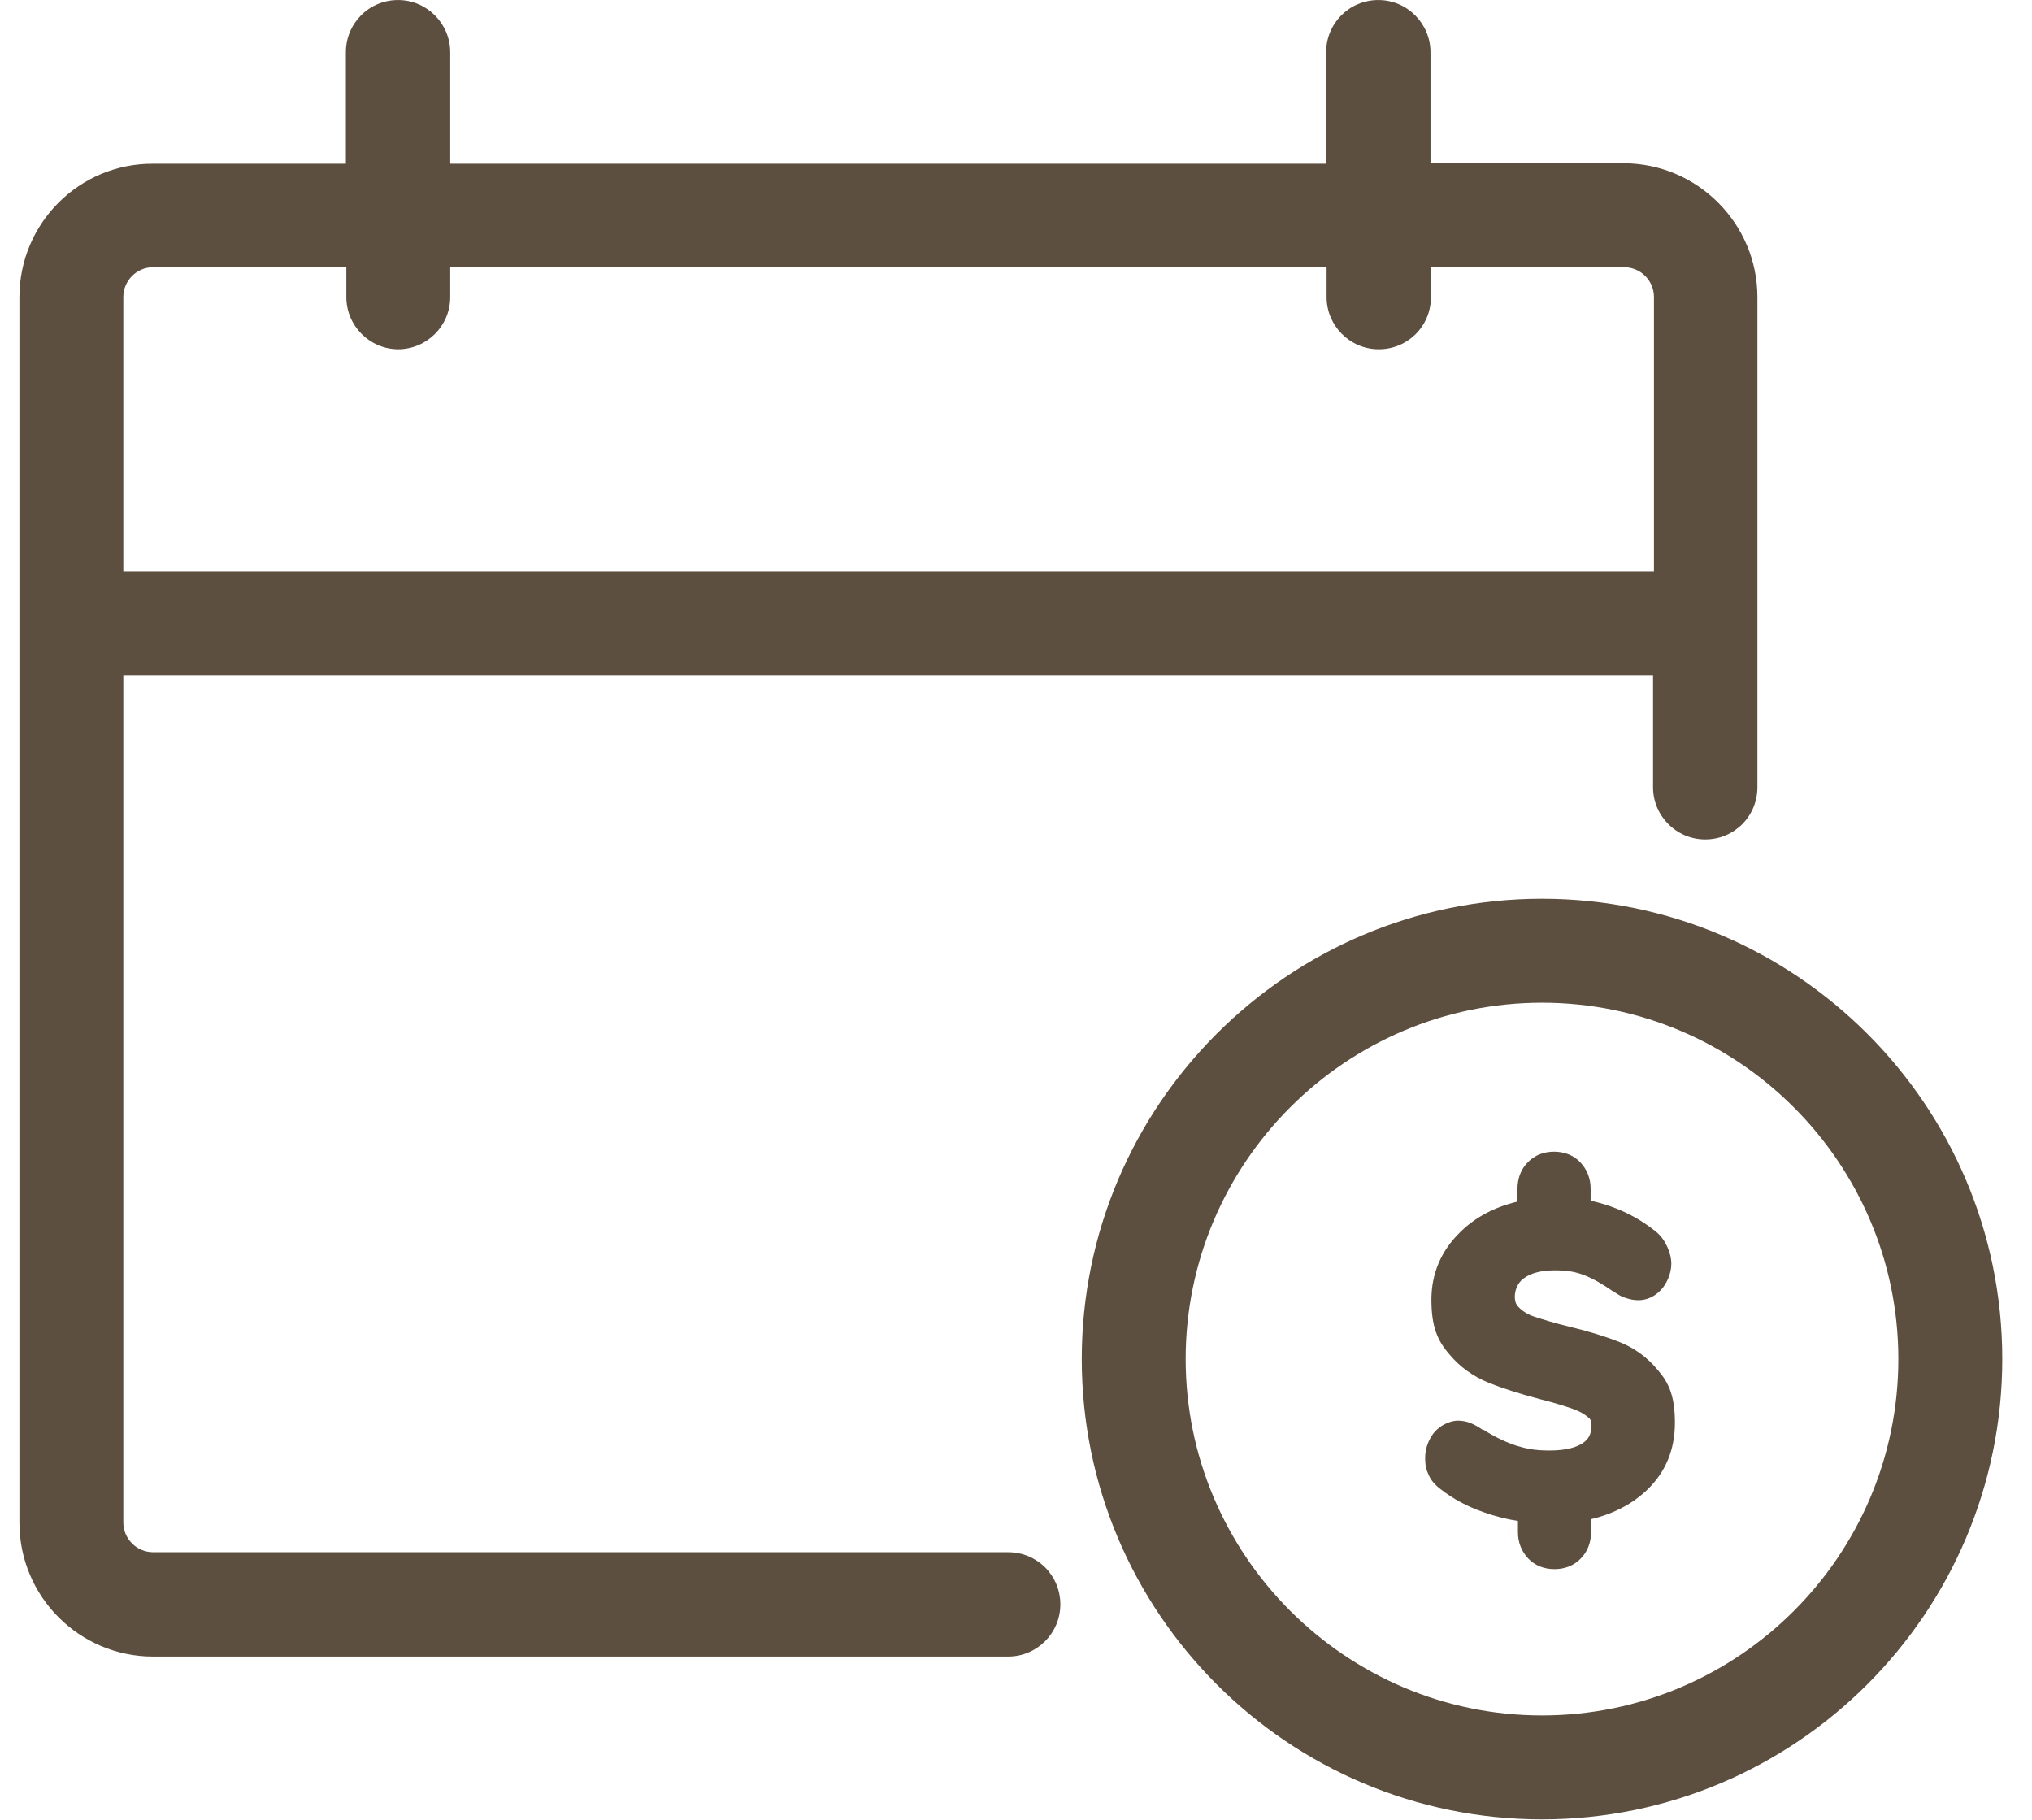
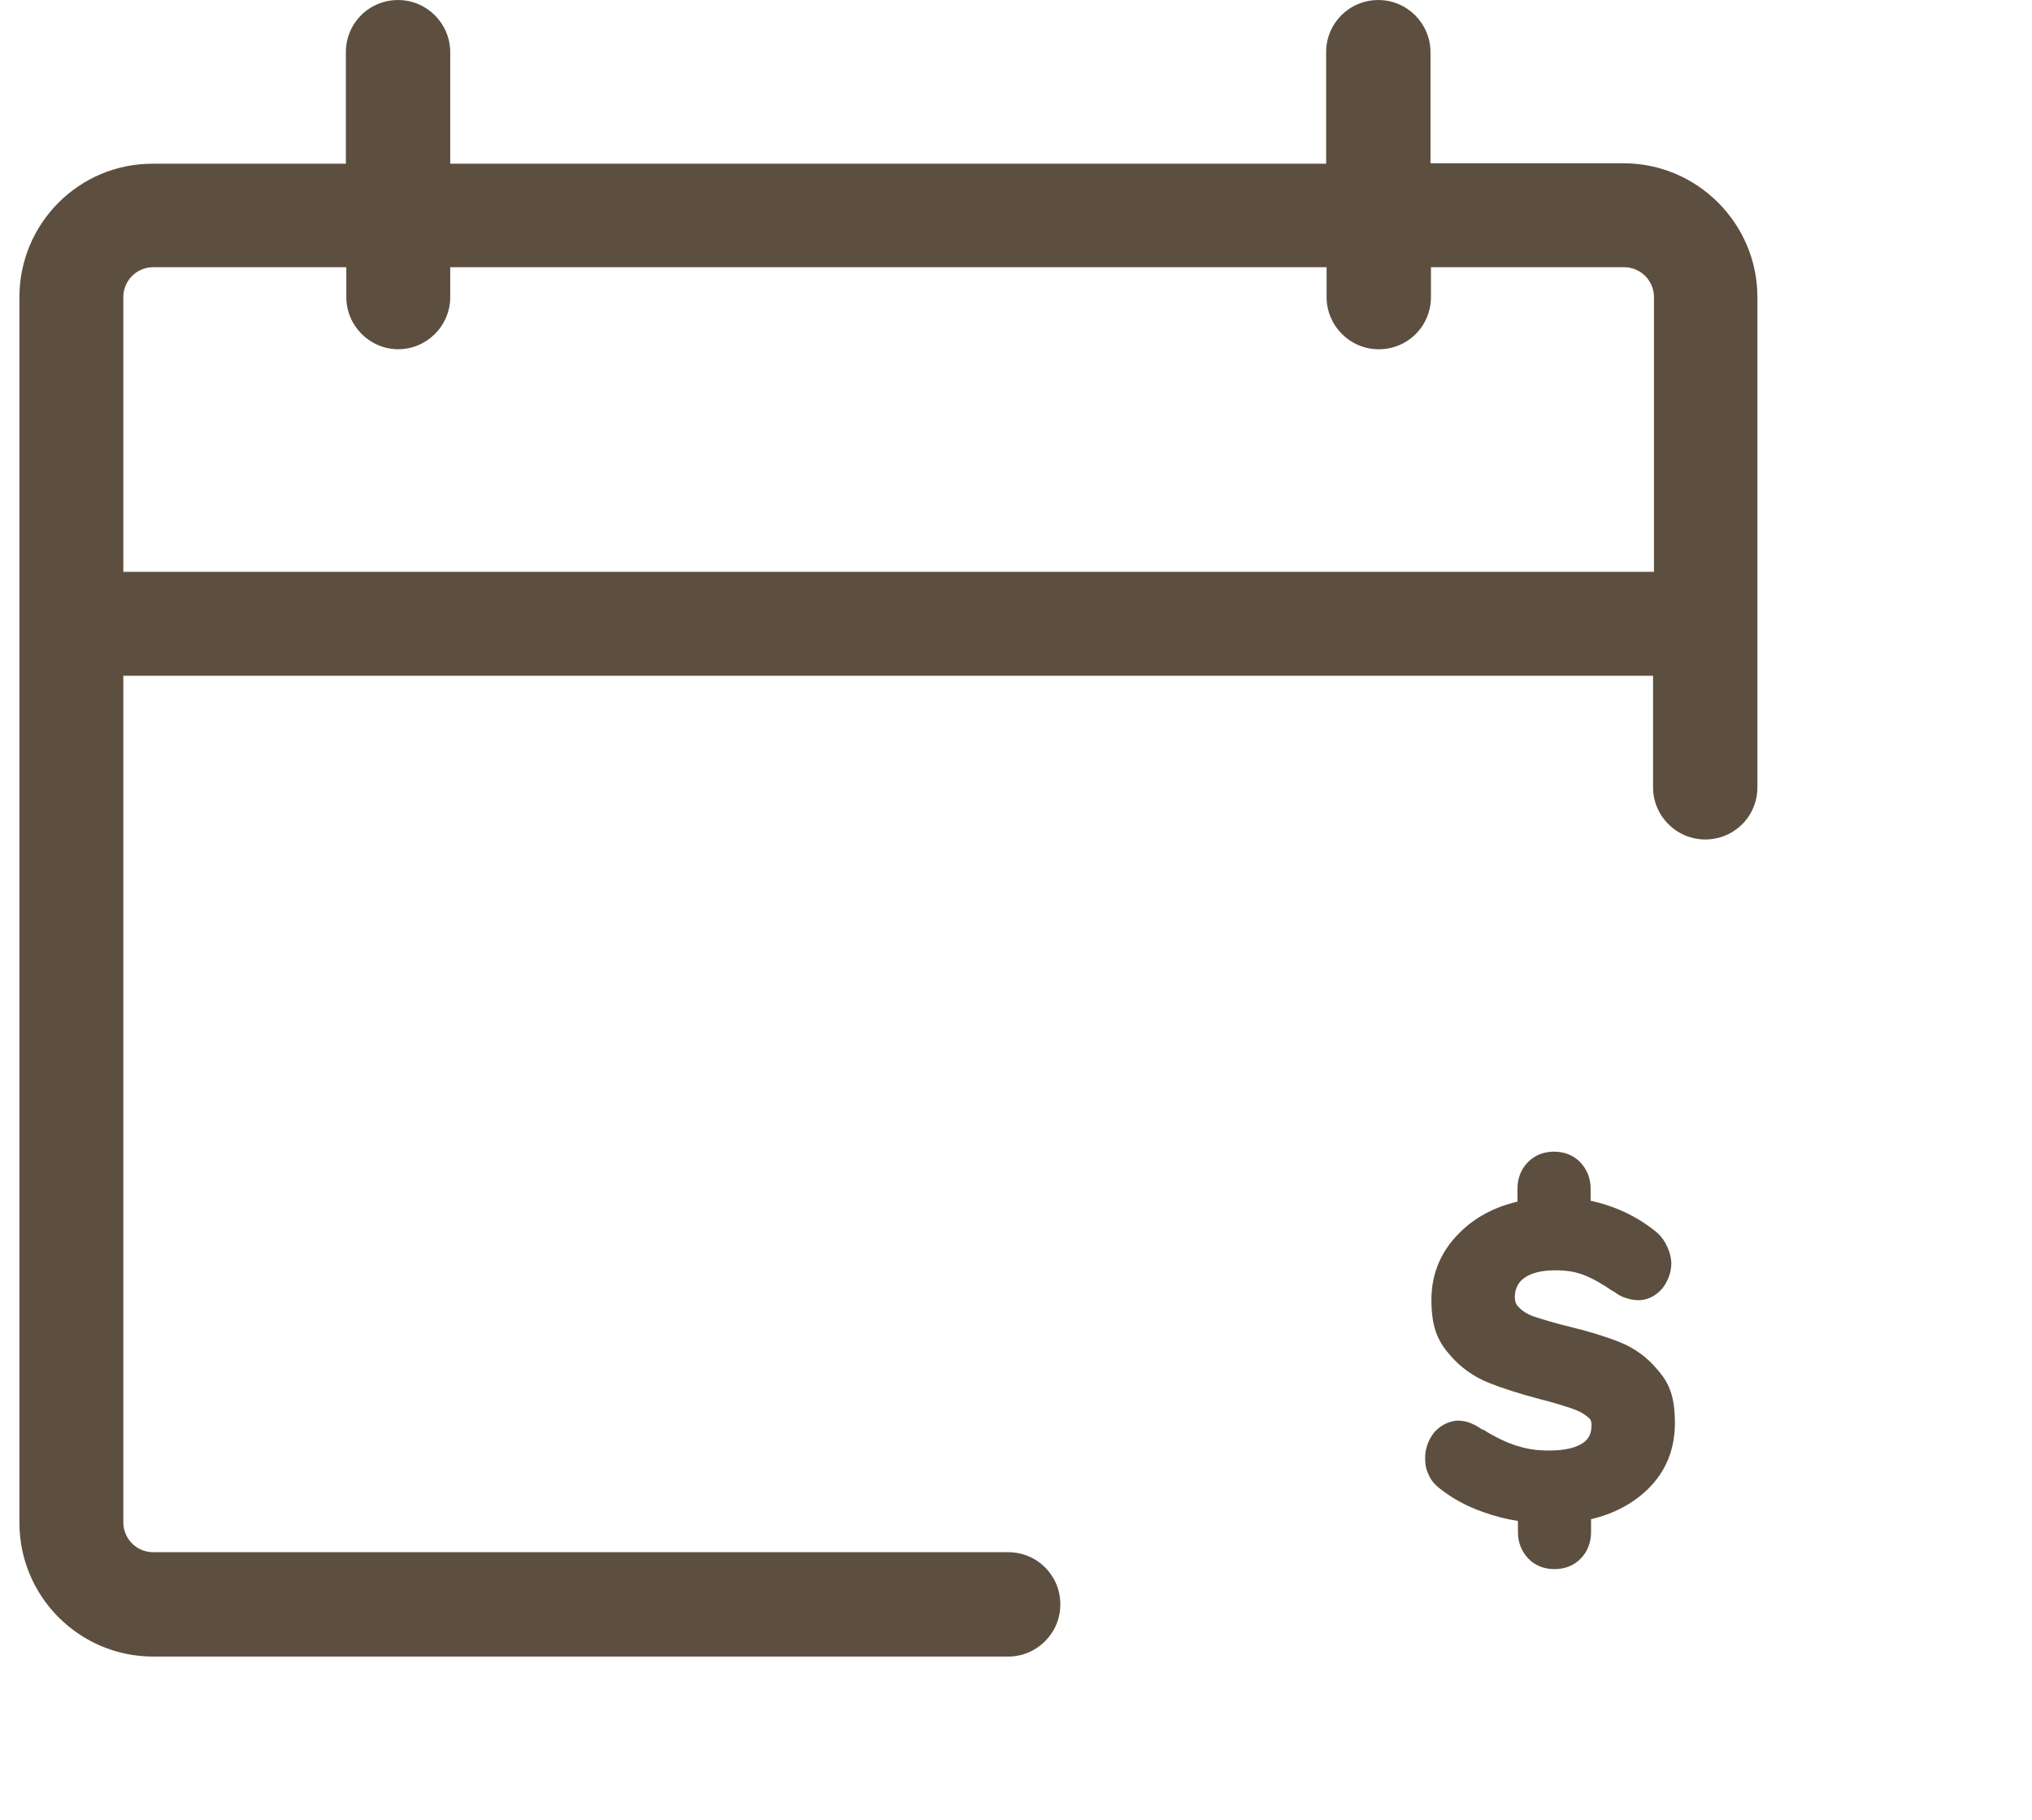
<svg xmlns="http://www.w3.org/2000/svg" fill="none" viewBox="0 0 67 60" height="60" width="67">
  <g clip-path="url(#clip0_9_111)">
    <g clip-path="url(#clip1_9_111)">
      <g clip-path="url(#clip2_9_111)">
        <path fill="#5D4F3F" d="M33.241 51.176H5.051C4.507 51.176 4.066 50.735 4.066 50.191V22.28H54.505V25.956C54.505 26.897 55.27 27.677 56.226 27.677C57.182 27.677 57.946 26.912 57.946 25.956V9.795C57.946 7.368 55.961 5.383 53.535 5.383H47.167V1.722C47.167 0.78 46.403 0.001 45.447 0.001C44.491 0.001 43.726 0.766 43.726 1.722V5.398H14.845V1.722C14.845 0.78 14.08 0.001 13.124 0.001C12.169 0.001 11.404 0.766 11.404 1.722V5.398H5.051C2.61 5.383 0.64 7.368 0.64 9.795V50.205C0.64 52.632 2.61 54.617 5.051 54.617H33.241C34.183 54.617 34.962 53.852 34.962 52.896C34.962 51.94 34.197 51.176 33.241 51.176ZM13.124 11.515C14.066 11.515 14.845 10.751 14.845 9.795V8.81H43.741V9.795C43.741 10.736 44.506 11.515 45.462 11.515C46.417 11.515 47.182 10.751 47.182 9.795V8.81H53.55C54.094 8.81 54.535 9.251 54.535 9.795V18.853H4.066V9.795C4.066 9.251 4.507 8.81 5.051 8.81H11.419V9.795C11.419 10.736 12.183 11.515 13.139 11.515H13.124Z" />
-         <path fill="#5D4F3F" d="M50.844 29.632C42.476 29.632 35.668 36.441 35.668 44.808C35.668 53.176 42.476 59.984 50.844 59.984C59.211 59.984 66.02 53.176 66.02 44.808C66.02 36.441 59.211 29.632 50.844 29.632ZM62.593 44.808C62.593 51.293 57.314 56.558 50.844 56.558C44.373 56.558 39.094 51.279 39.094 44.808C39.094 38.338 44.373 33.059 50.844 33.059C57.314 33.059 62.593 38.338 62.593 44.808Z" />
        <path fill="#5D4F3F" d="M54.653 45.161C54.314 44.749 53.888 44.441 53.403 44.249C52.961 44.073 52.403 43.897 51.726 43.735C51.241 43.617 50.858 43.499 50.594 43.411C50.373 43.338 50.211 43.235 50.079 43.102C50.02 43.044 49.947 42.956 49.947 42.75C49.947 42.544 50.035 42.294 50.241 42.147C50.476 41.97 50.829 41.882 51.27 41.882C51.711 41.882 51.976 41.941 52.241 42.044C52.535 42.161 52.844 42.338 53.182 42.573H53.197C53.358 42.691 53.491 42.764 53.608 42.794C53.741 42.838 53.873 42.867 54.02 42.867C54.241 42.867 54.55 42.794 54.829 42.456C55.005 42.22 55.108 41.941 55.108 41.647C55.108 41.353 54.932 40.867 54.594 40.603C53.976 40.103 53.255 39.764 52.447 39.588V39.191C52.447 38.853 52.329 38.559 52.108 38.323C51.888 38.088 51.579 37.97 51.241 37.97C50.903 37.97 50.594 38.088 50.373 38.323C50.153 38.544 50.035 38.853 50.035 39.191V39.617C49.285 39.794 48.638 40.132 48.138 40.632C47.52 41.235 47.197 41.985 47.197 42.852C47.197 43.72 47.388 44.191 47.785 44.647C48.138 45.073 48.579 45.382 49.079 45.588C49.52 45.764 50.108 45.955 50.785 46.132C51.255 46.249 51.623 46.367 51.873 46.455C52.079 46.529 52.241 46.617 52.373 46.735C52.432 46.779 52.476 46.838 52.476 46.985C52.476 47.264 52.388 47.441 52.197 47.573C51.961 47.735 51.594 47.823 51.094 47.823C50.594 47.823 50.329 47.764 49.991 47.661C49.638 47.544 49.27 47.367 48.903 47.132H48.873C48.726 47.029 48.609 46.97 48.506 46.926C48.373 46.867 48.212 46.838 48.065 46.838C47.917 46.838 47.55 46.911 47.27 47.249C47.094 47.485 46.991 47.764 46.991 48.058C46.991 48.352 47.035 48.47 47.109 48.632C47.182 48.808 47.329 48.97 47.506 49.102C47.903 49.411 48.359 49.661 48.903 49.852C49.27 49.985 49.667 50.087 50.05 50.146V50.514C50.05 50.852 50.167 51.146 50.388 51.382C50.608 51.617 50.917 51.734 51.255 51.734C51.594 51.734 51.903 51.617 52.123 51.382C52.344 51.161 52.461 50.852 52.461 50.514V50.087C53.211 49.911 53.844 49.573 54.329 49.102C54.932 48.514 55.226 47.779 55.226 46.911C55.226 46.044 55.035 45.602 54.667 45.176L54.653 45.161Z" />
      </g>
    </g>
  </g>
  <defs>
    <clipPath id="clip0_9_111">
      <rect transform="translate(0.64)" fill="white" height="60" width="65.38" />
    </clipPath>
    <clipPath id="clip1_9_111">
      <rect transform="translate(0.64)" fill="white" height="60" width="65.38" />
    </clipPath>
    <clipPath id="clip2_9_111">
      <rect transform="translate(0.64 0.001)" fill="white" height="59.998" width="65.38" />
    </clipPath>
  </defs>
</svg>